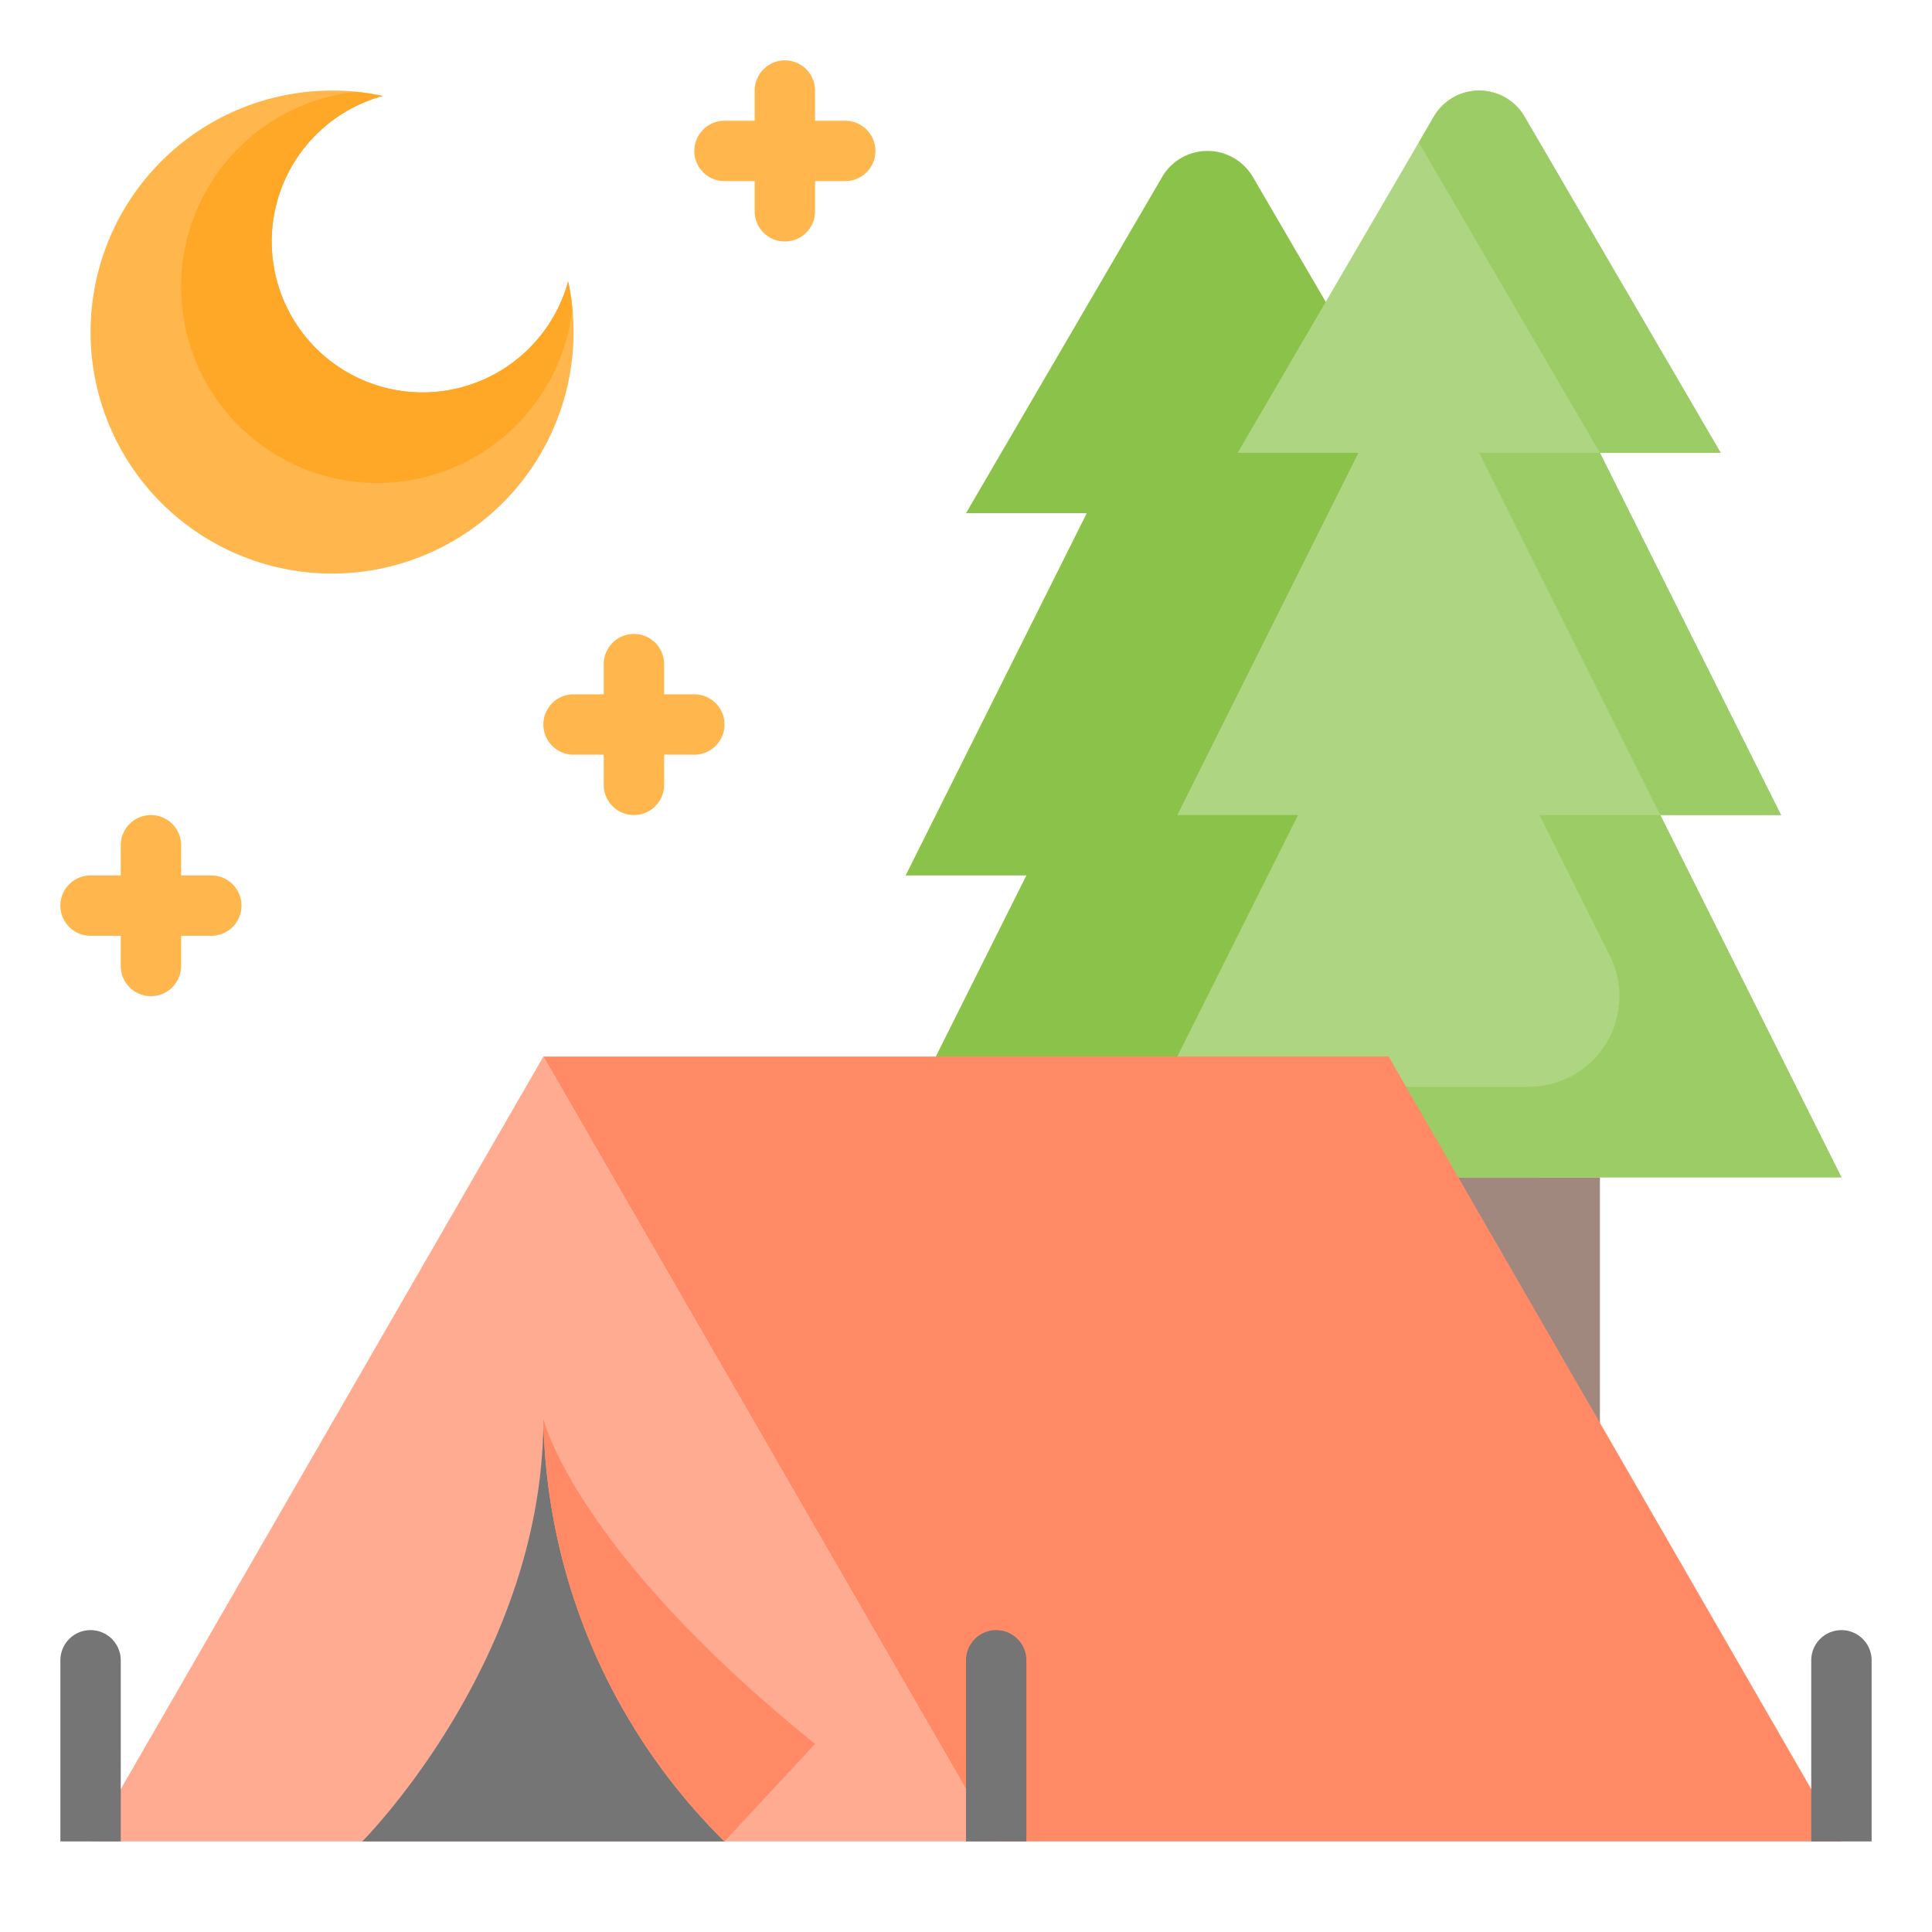
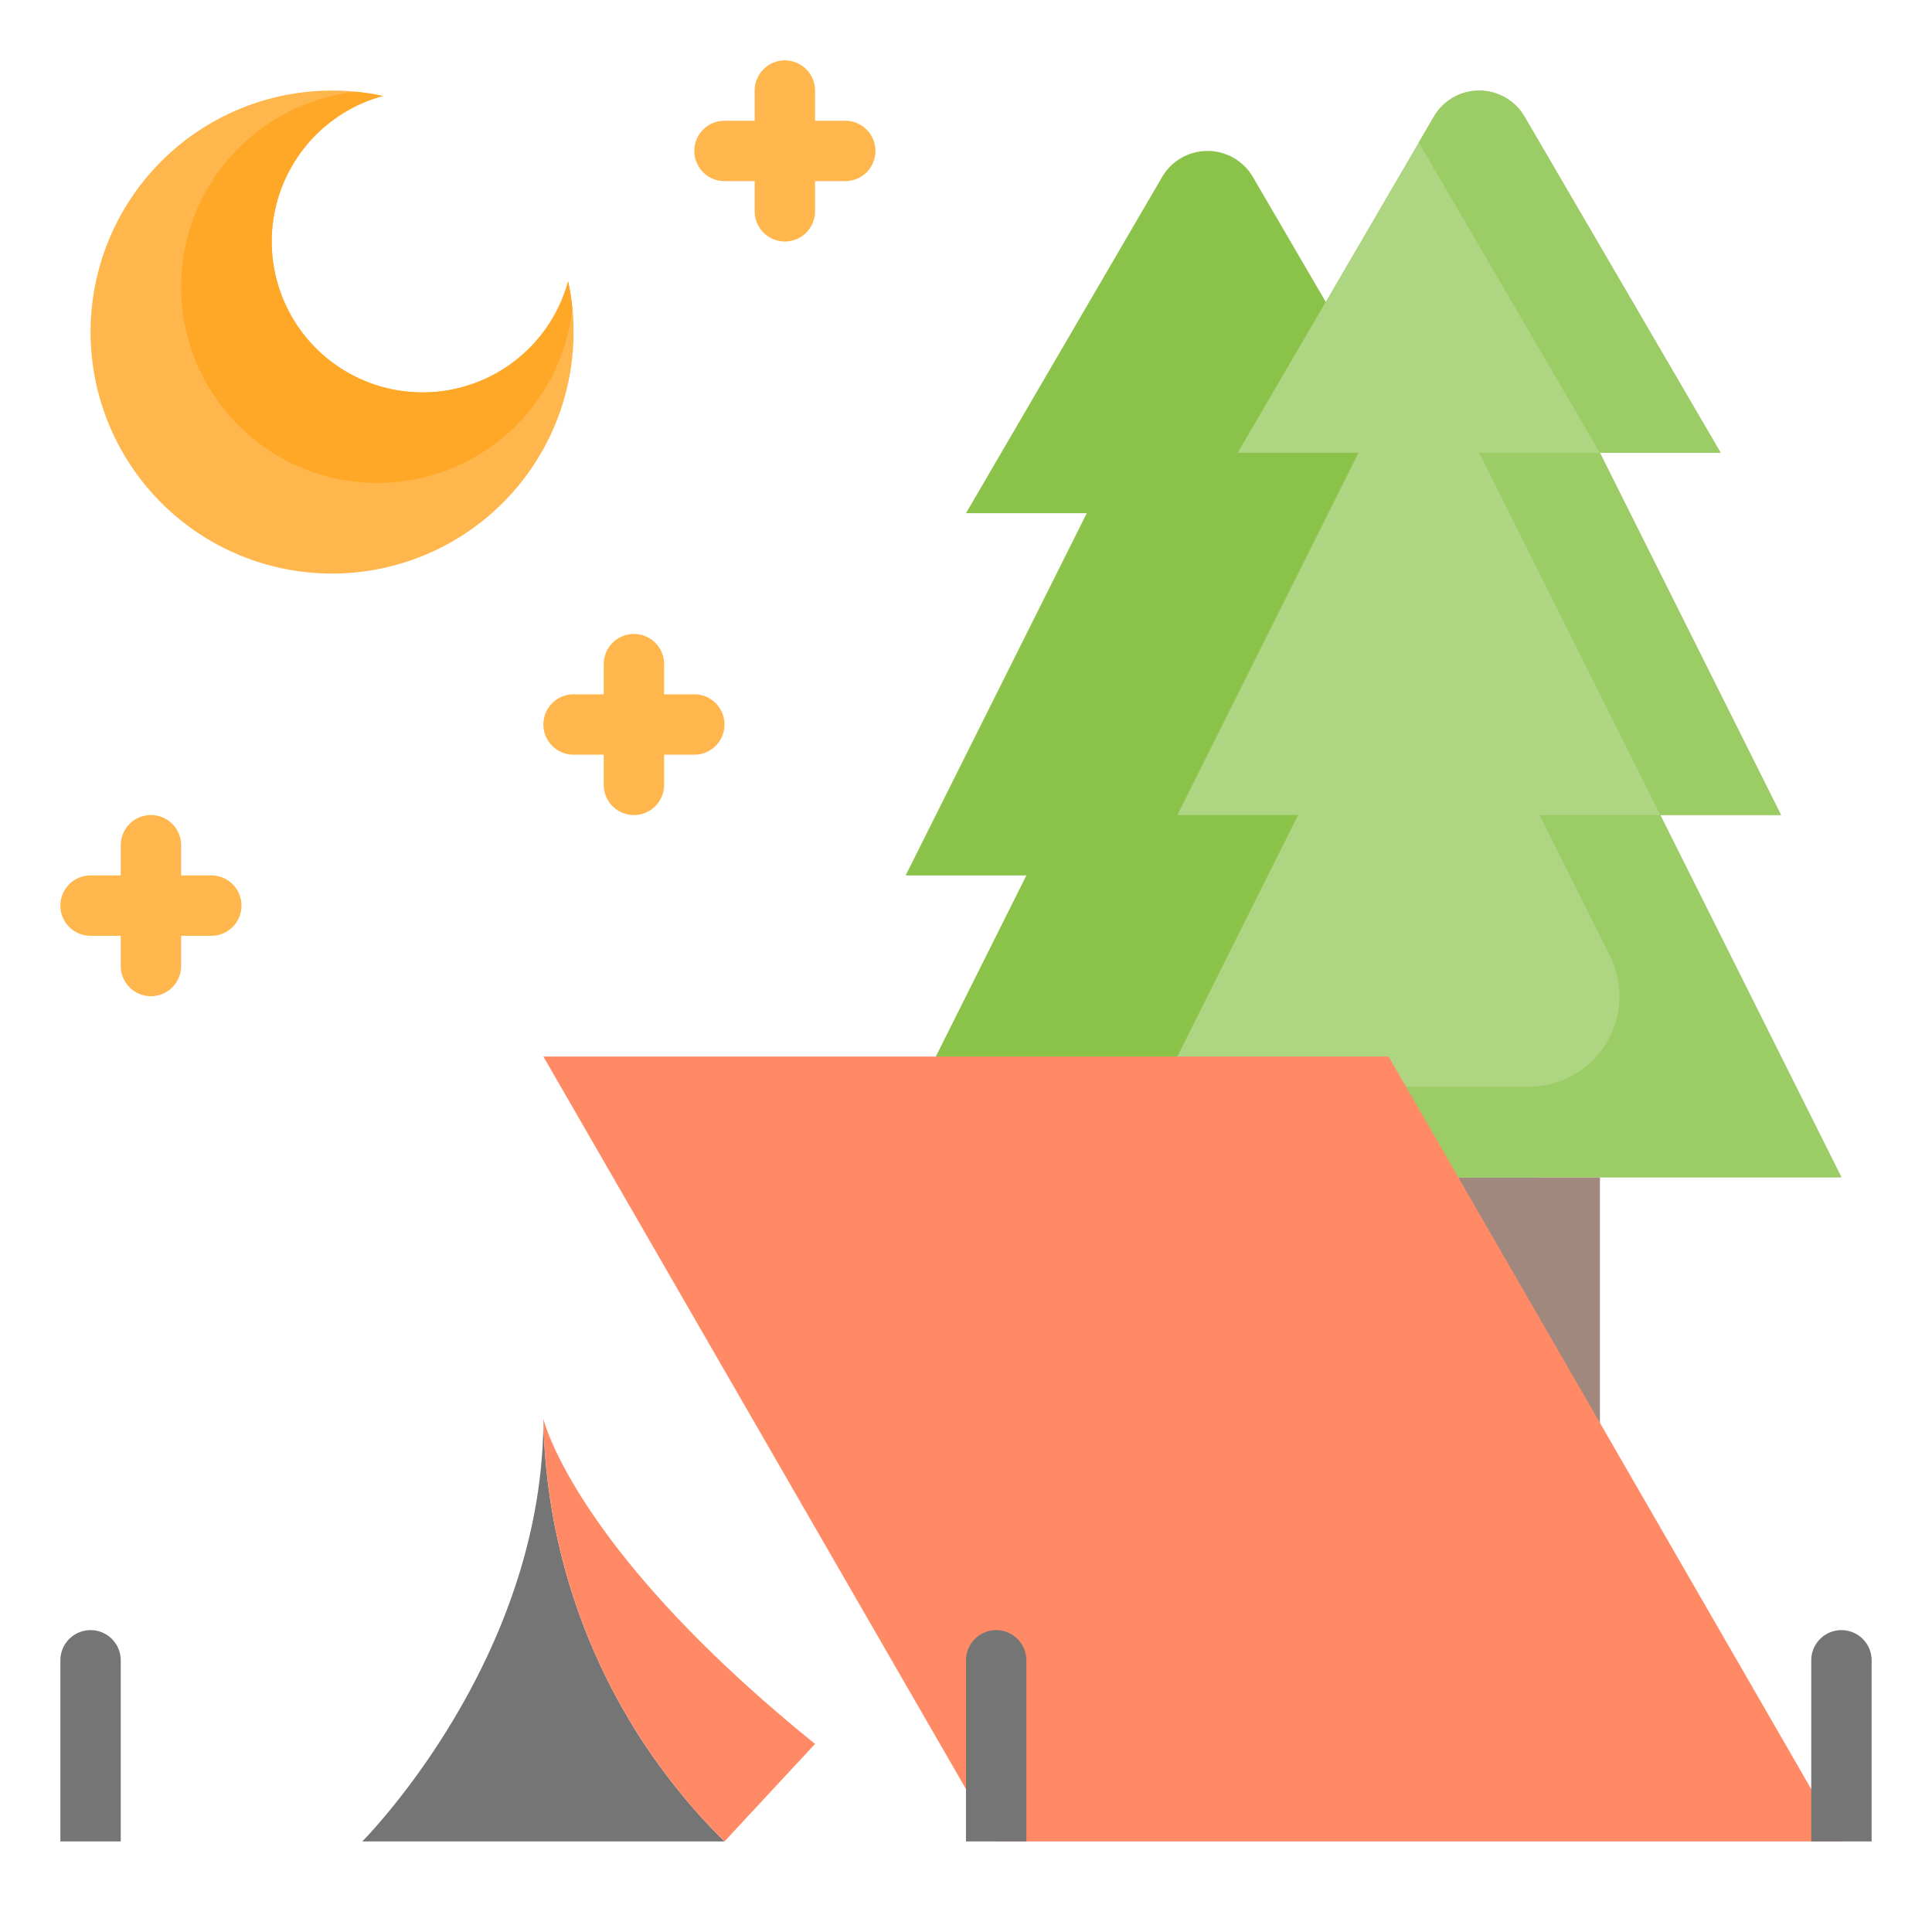
<svg xmlns="http://www.w3.org/2000/svg" viewBox="0 0 64 64">
  <g id="_01-Camping" data-name="01-Camping">
    <path d="m47 39h6v10h-6z" fill="#a1887f" />
    <path d="m34 29-5 10h22l-5-10h4l-6-12h4l-6.496-11.136a1.741 1.741 0 0 0 -1.504-.864 1.741 1.741 0 0 0 -1.504.864l-6.496 11.136h4l-6 12z" fill="#8bc34a" />
    <path d="m37 39 6-12h-4l6-12h-4l6.496-11.136a1.741 1.741 0 0 1 1.504-.864 1.741 1.741 0 0 1 1.504.864l6.496 11.136h-4l6 12h-4l6 12z" fill="#aed581" />
    <path d="m57 15h-4l-6-10.28.5-.86a1.738 1.738 0 0 1 3 0z" fill="#9ccc65" />
    <path d="m59 27h-4l-6-12h4z" fill="#9ccc65" />
    <path d="m61 39h-24l1.5-3h12.146a3 3 0 0 0 2.683-4.342l-2.329-4.658h4z" fill="#9ccc65" />
-     <path d="m33 61h-30l15-26z" fill="#ffab91" />
    <path d="m24 61h-12s6-6 6-14a20.165 20.165 0 0 0 6 14z" fill="#757575" />
    <path d="m61 61h-28l-15-26h28z" fill="#ff8a65" />
    <path d="m18 47a20.178 20.178 0 0 0 6 14l3-3.231c-8-6.462-9-10.769-9-10.769z" fill="#ff8a65" />
    <path d="m3 54a1 1 0 0 0 -1 1v6h2v-6a1 1 0 0 0 -1-1z" fill="#757575" />
    <path d="m33 54a1 1 0 0 0 -1 1v6h2v-6a1 1 0 0 0 -1-1z" fill="#757575" />
    <path d="m61 54a1 1 0 0 0 -1 1v6h2v-6a1 1 0 0 0 -1-1z" fill="#757575" />
    <g fill="#ffb74d">
      <path d="m28 4h-1v-1a1 1 0 0 0 -2 0v1h-1a1 1 0 0 0 0 2h1v1a1 1 0 0 0 2 0v-1h1a1 1 0 0 0 0-2z" />
      <path d="m7 29h-1v-1a1 1 0 0 0 -2 0v1h-1a1 1 0 0 0 0 2h1v1a1 1 0 0 0 2 0v-1h1a1 1 0 0 0 0-2z" />
      <path d="m23 23h-1v-1a1 1 0 0 0 -2 0v1h-1a1 1 0 0 0 0 2h1v1a1 1 0 0 0 2 0v-1h1a1 1 0 0 0 0-2z" />
      <path d="m19 11a8 8 0 1 1 -8-8 7.722 7.722 0 0 1 1.68.18 4.998 4.998 0 1 0 6.14 6.14 7.722 7.722 0 0 1 .18 1.68z" />
    </g>
    <path d="m18.959 10.215a7.485 7.485 0 0 0 -.139-.895 4.998 4.998 0 1 1 -6.14-6.14 7.485 7.485 0 0 0 -.895-.139 6.499 6.499 0 1 0 7.174 7.174z" fill="#ffa726" />
  </g>
</svg>